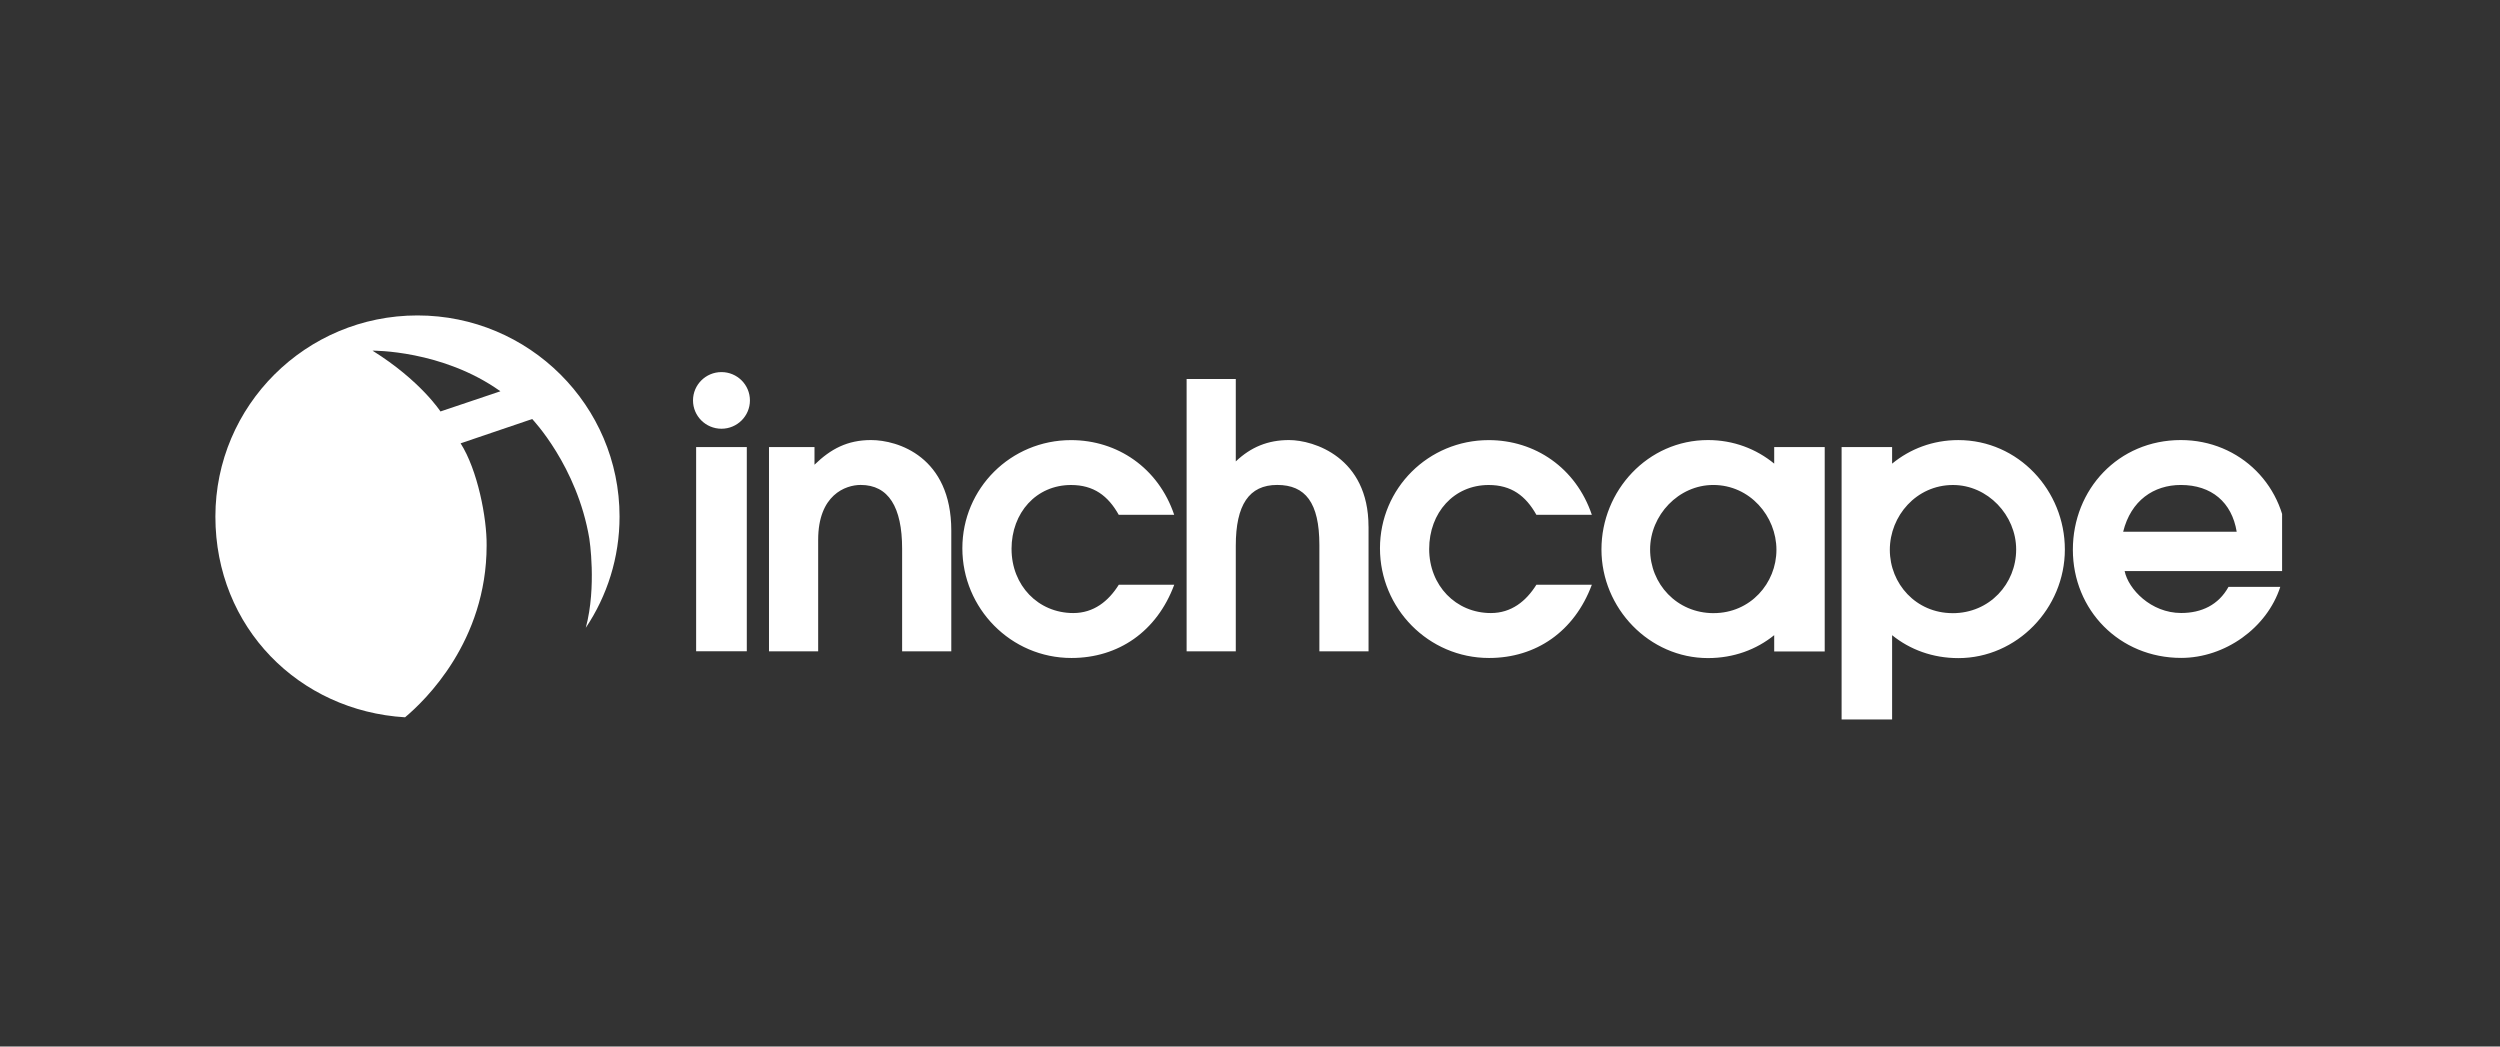
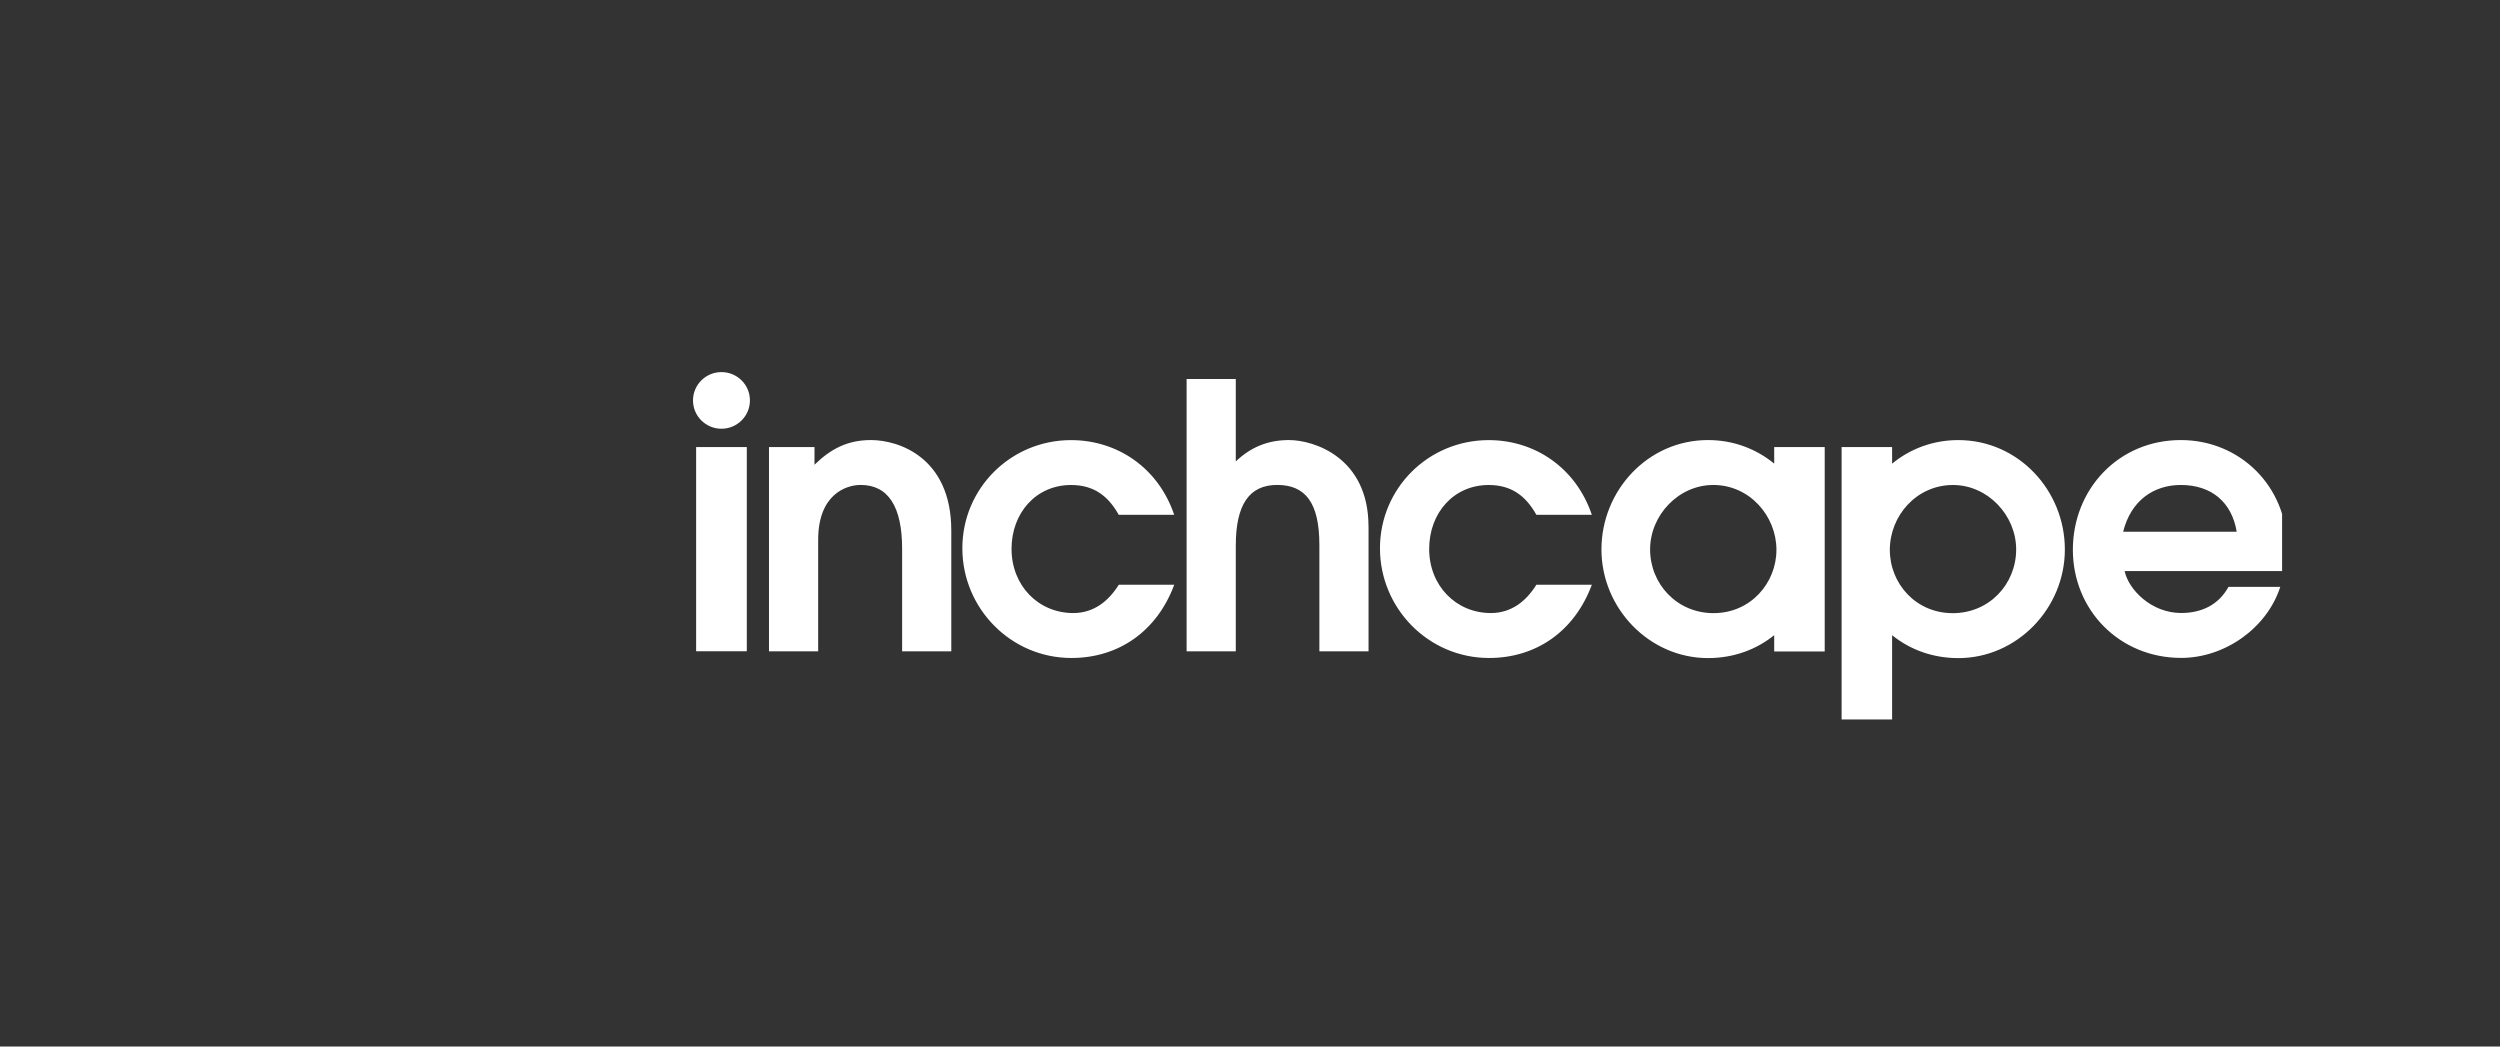
<svg xmlns="http://www.w3.org/2000/svg" width="172" height="72" viewBox="0 0 172 72" fill="none">
  <rect x="0" y="0" width="172" height="72" fill="#333333" stroke="none" />
  <g clip-path="url(#clip0_7701_11344)">
    <path d="M65.449 36.506V44.81H62.066V37.746C62.066 34.885 61.125 33.364 59.216 33.364C58.174 33.364 56.29 34.046 56.29 37.137V44.81H52.907V30.757H56.037V31.973C57.157 30.884 58.302 30.276 59.929 30.276C61.761 30.276 65.449 31.415 65.449 36.506ZM47.894 30.757H51.38V44.807H47.894V30.757ZM69.595 37.772C69.595 40.279 71.428 42.178 73.843 42.178C75.243 42.178 76.26 41.369 76.973 40.23H80.788C79.594 43.445 76.948 45.269 73.715 45.269C69.544 45.269 66.21 41.851 66.21 37.723C66.21 33.596 69.542 30.28 73.688 30.28C76.867 30.28 79.692 32.18 80.785 35.42H76.97C76.233 34.104 75.241 33.368 73.688 33.368C71.298 33.368 69.593 35.268 69.593 37.775L69.595 37.772ZM51.595 27.549C51.595 28.623 50.719 29.497 49.637 29.497C48.555 29.497 47.679 28.626 47.679 27.549C47.679 26.472 48.555 25.6 49.637 25.6C50.719 25.6 51.595 26.472 51.595 27.549ZM134.731 30.278C132.975 30.278 131.405 30.889 130.177 31.899V30.76H126.702V49.497H130.177V43.701C131.4 44.691 132.966 45.278 134.731 45.278C138.768 45.278 142.062 41.857 142.062 37.803C142.062 33.75 138.867 30.278 134.731 30.278ZM134.339 42.185C131.817 42.185 130.02 40.158 130.02 37.828C130.02 35.498 131.844 33.368 134.366 33.368C136.754 33.368 138.712 35.447 138.712 37.803C138.712 40.16 136.889 42.187 134.339 42.187V42.185ZM122.065 31.897C120.835 30.887 119.267 30.276 117.51 30.276C113.375 30.276 110.18 33.748 110.18 37.801C110.18 41.855 113.473 45.276 117.51 45.276C119.278 45.276 120.844 44.689 122.065 43.699V44.819H125.54V30.757H122.065V31.897ZM117.9 42.185C115.353 42.185 113.527 40.158 113.527 37.801C113.527 35.444 115.485 33.366 117.873 33.366C120.394 33.366 122.219 35.52 122.219 37.826C122.219 40.132 120.423 42.183 117.9 42.183V42.185ZM157.343 37.594C157.343 33.491 154.137 30.276 150.041 30.276C145.742 30.276 142.613 33.669 142.613 37.821C142.613 41.973 145.819 45.264 150.066 45.264C153.068 45.264 155.967 43.213 156.883 40.377H153.321C152.636 41.619 151.464 42.174 150.066 42.174C147.98 42.174 146.428 40.528 146.175 39.289H157.139C157.266 38.682 157.343 38.122 157.343 37.592V37.594ZM146.074 36.582C146.607 34.43 148.184 33.366 150.041 33.366C152.154 33.366 153.552 34.557 153.884 36.582H146.074ZM98.327 37.772C98.327 40.279 100.159 42.178 102.574 42.178C103.975 42.178 104.992 41.369 105.704 40.23H109.519C108.323 43.445 105.68 45.269 102.447 45.269C98.275 45.269 94.942 41.851 94.942 37.723C94.942 33.596 98.273 30.28 102.422 30.28C105.601 30.28 108.424 32.18 109.519 35.42H105.704C104.967 34.104 103.975 33.368 102.422 33.368C100.03 33.368 98.327 35.268 98.327 37.775V37.772ZM94.156 36.227V44.81H90.773V37.491C90.773 34.579 89.807 33.364 87.871 33.364C85.936 33.364 85.022 34.731 85.022 37.543V44.81H81.639V26.075H85.022V31.745C86.064 30.757 87.235 30.276 88.685 30.276C90.39 30.276 94.153 31.466 94.153 36.225L94.156 36.227Z" fill="white" />
-     <path d="M42.625 35.541C42.625 27.899 36.399 21.702 28.722 21.702C21.044 21.702 14.819 27.899 14.819 35.541C14.819 43.182 20.587 48.913 27.868 49.35C29.244 48.199 33.48 44.123 33.48 37.523C33.5 35.636 32.857 32.33 31.69 30.501L36.614 28.829C36.614 28.829 39.71 32.058 40.546 37.057C40.546 37.057 41.063 40.357 40.302 43.193C41.769 41.001 42.625 38.37 42.625 35.538V35.541ZM30.303 28.307C30.303 28.307 28.93 26.186 25.63 24.126C25.63 24.126 30.427 24.066 34.428 26.92L30.303 28.309V28.307Z" fill="white" />
  </g>
  <defs>
    <clipPath id="clip0_7701_11344">
      <rect width="142.191" height="27.858" fill="white" transform="translate(14.817 21.702)" />
    </clipPath>
  </defs>
</svg>